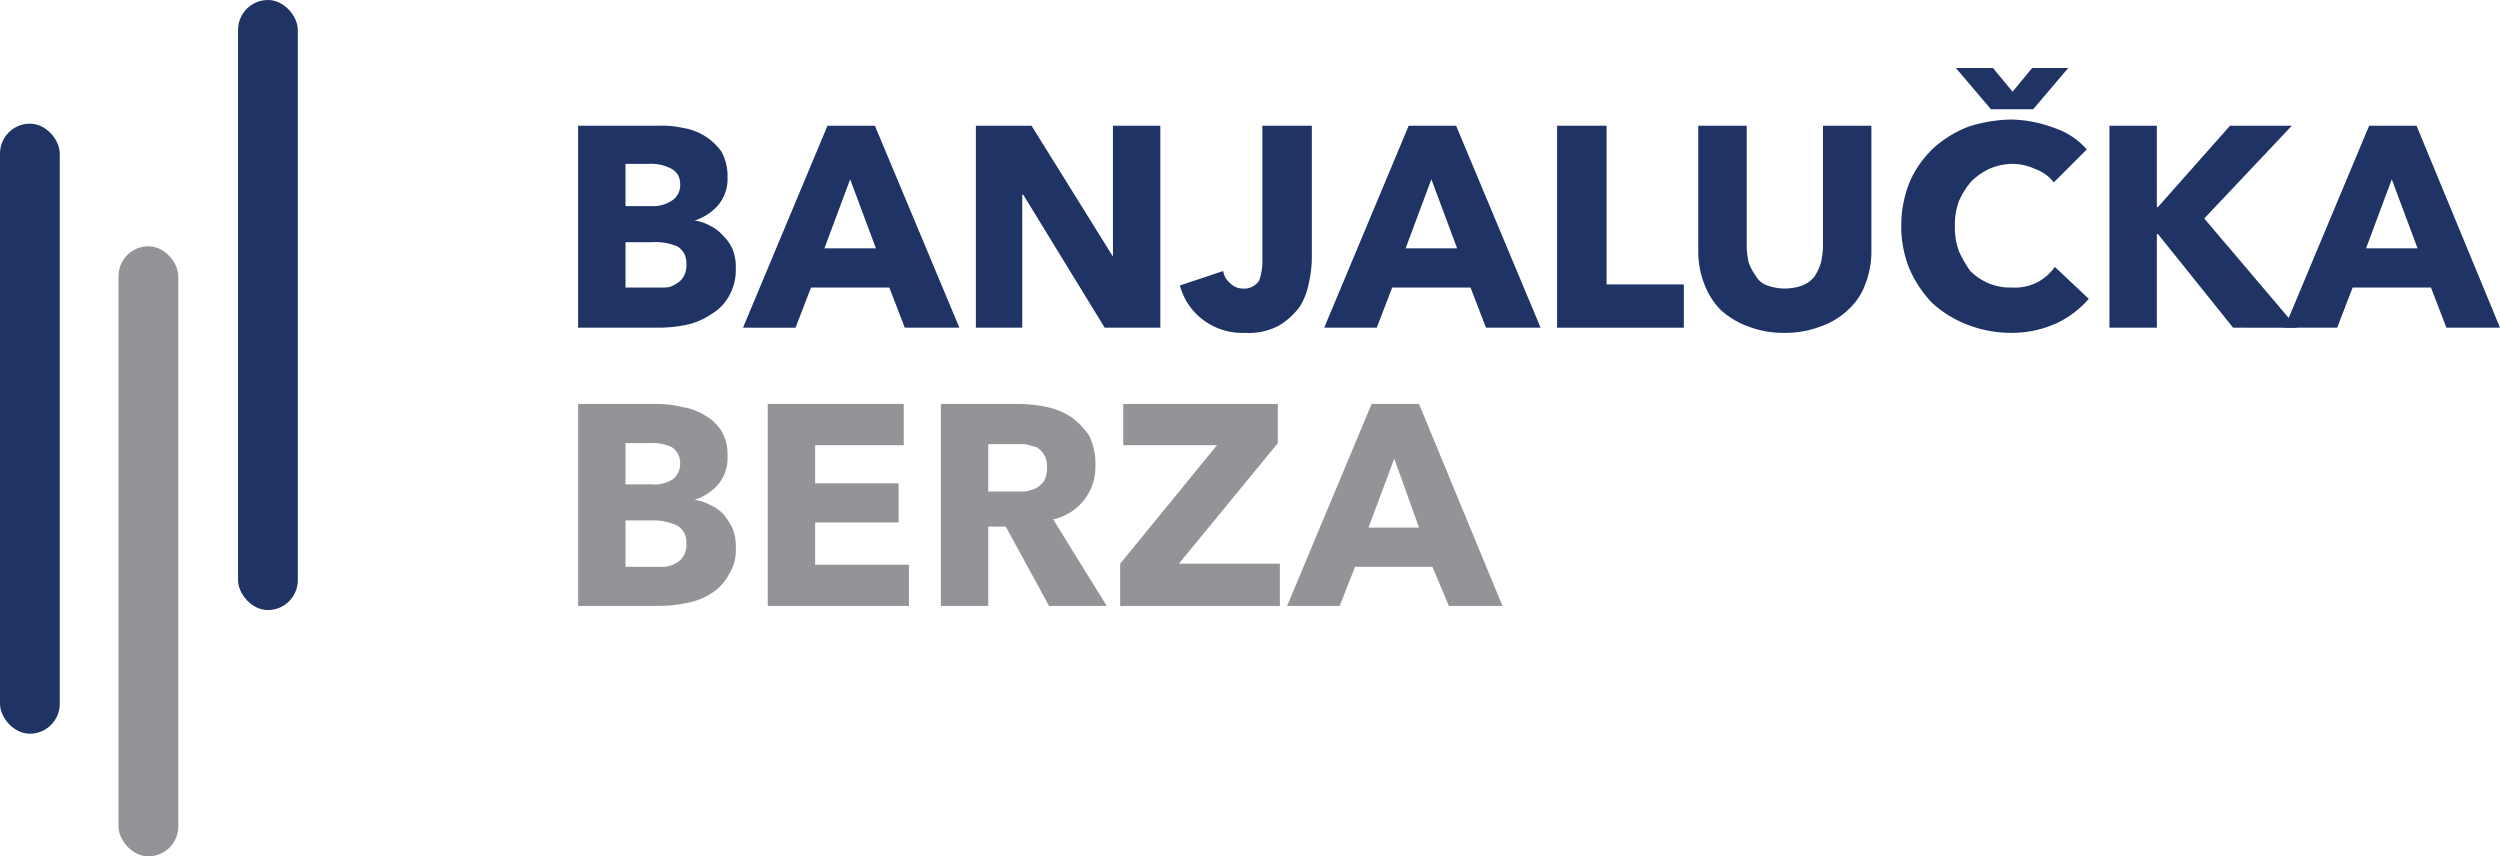
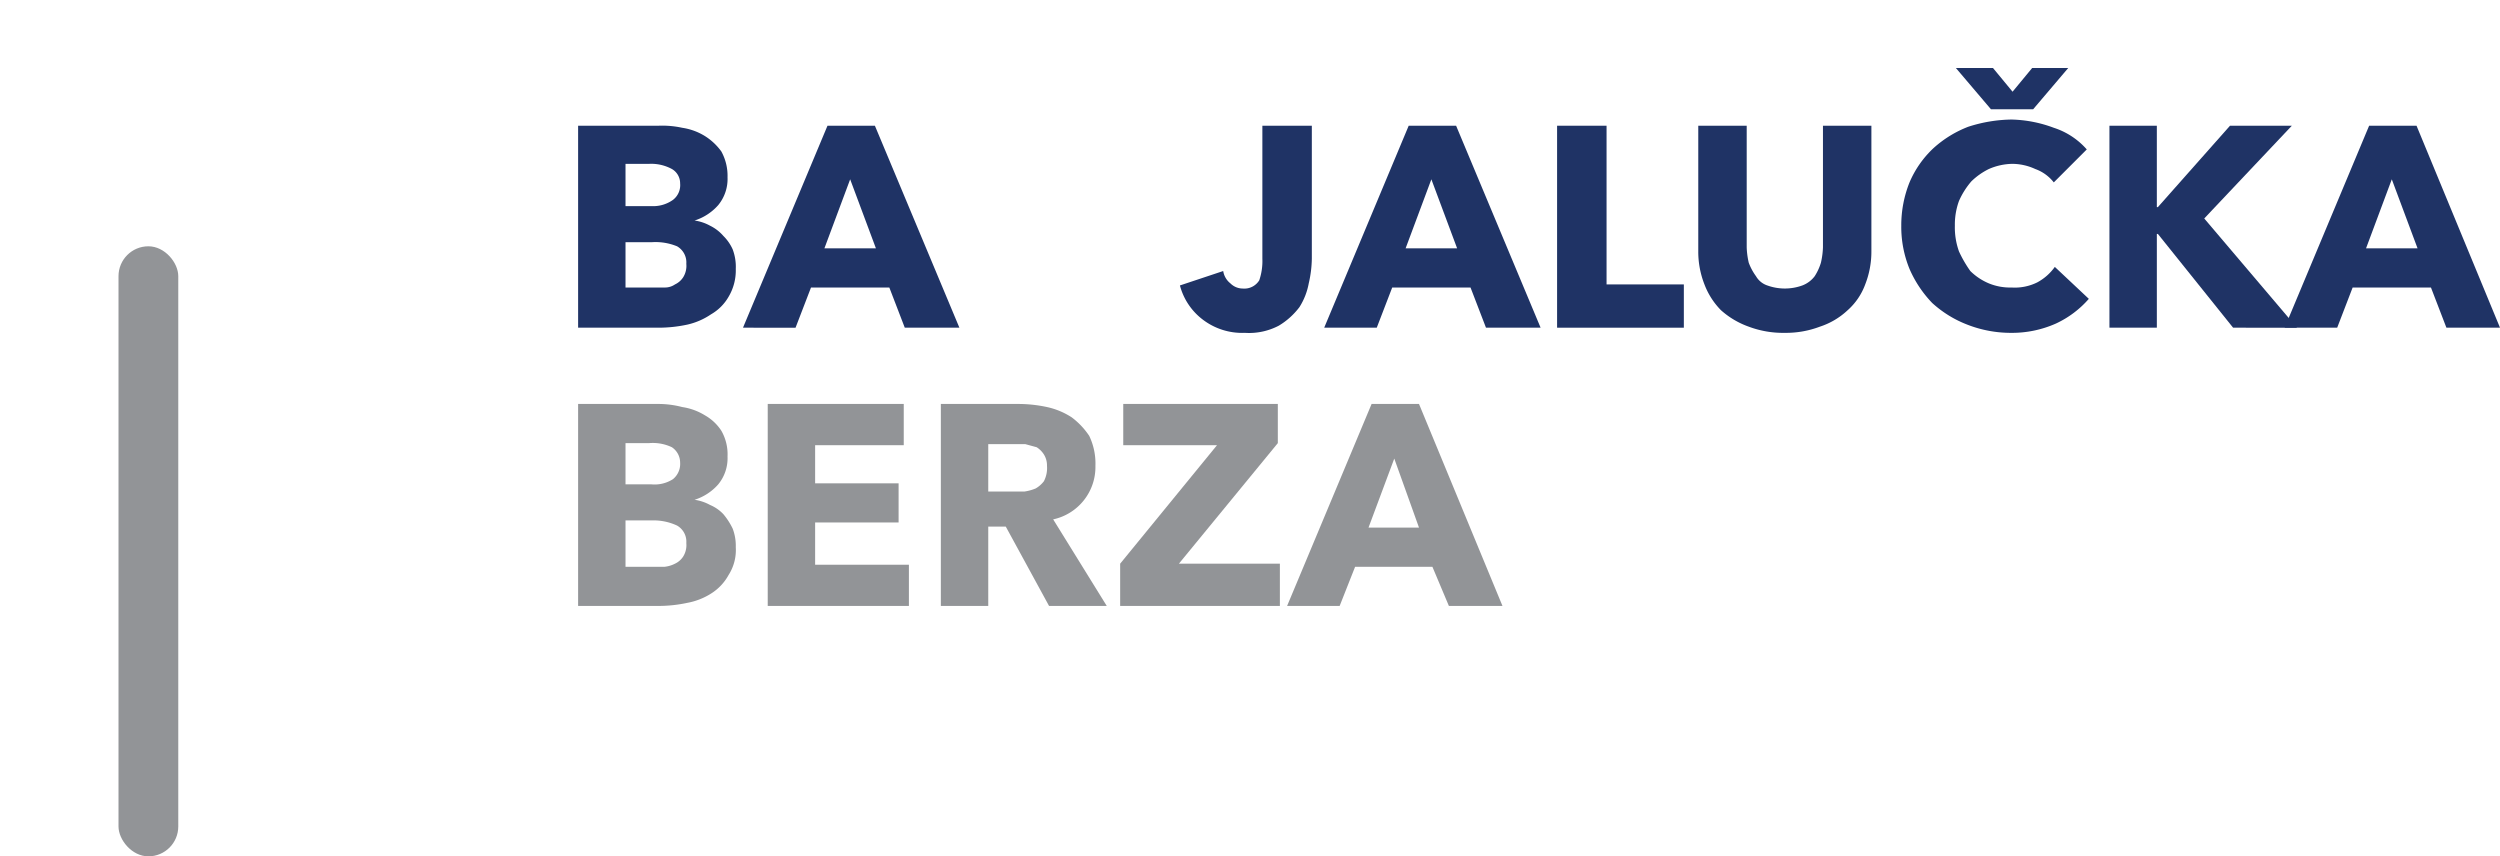
<svg xmlns="http://www.w3.org/2000/svg" id="Layer_1" data-name="Layer 1" viewBox="0 0 242.6 83.1">
  <defs>
    <style>.cls-1{fill:#1f3365;}.cls-2{fill:#929497;}</style>
  </defs>
  <path class="cls-1" d="M71.4,26.1a5,5,0,0,1-.7,2.7A4.6,4.6,0,0,1,69,30.5a6.7,6.7,0,0,1-2.3,1,13.3,13.3,0,0,1-2.8.3H56.1V12.2h7.8a9,9,0,0,1,2.3.2,5.8,5.8,0,0,1,2.2.8A5.7,5.7,0,0,1,70,14.7a4.9,4.9,0,0,1,.6,2.5,4,4,0,0,1-.9,2.7,5.1,5.1,0,0,1-2.3,1.5h0a4.4,4.4,0,0,1,1.5.5,4.1,4.1,0,0,1,1.3,1,4.3,4.3,0,0,1,.9,1.3A4.8,4.8,0,0,1,71.4,26.1ZM66,17.8a1.6,1.6,0,0,0-.8-1.4,4.2,4.2,0,0,0-2.2-.5H60.7V20h2.5a3.3,3.3,0,0,0,2.1-.6A1.8,1.8,0,0,0,66,17.8Zm.6,7.8a1.8,1.8,0,0,0-.9-1.7,5.5,5.5,0,0,0-2.4-.4H60.7v4.4h3.8a1.7,1.7,0,0,0,1-.3,1.9,1.9,0,0,0,.8-.7A2.1,2.1,0,0,0,66.6,25.6Z" />
  <path class="cls-1" d="M87.8,31.8l-1.5-3.9H78.7l-1.5,3.9H72.1l8.2-19.6h4.6l8.2,19.6ZM82.5,17.4,80,24.1h5Z" />
-   <path class="cls-1" d="M107.2,31.8,99.3,18.9h-.1V31.8H94.7V12.2h5.4L108,24.9h0V12.2h4.6V31.8Z" />
  <path class="cls-1" d="M127,27.5a6.5,6.5,0,0,1-.9,2.3,7,7,0,0,1-2,1.8,6.2,6.2,0,0,1-3.3.7,6.3,6.3,0,0,1-4.1-1.3,6.1,6.1,0,0,1-2.2-3.3l4.2-1.4a1.9,1.9,0,0,0,.7,1.2,1.7,1.7,0,0,0,1.2.5,1.7,1.7,0,0,0,1.6-.8,5.8,5.8,0,0,0,.3-2.1V12.2h4.8V25.1A11.2,11.2,0,0,1,127,27.5Z" />
  <path class="cls-1" d="M144.2,31.8l-1.5-3.9h-7.6l-1.5,3.9h-5.1l8.2-19.6h4.6l8.2,19.6Zm-5.3-14.4-2.5,6.7h5Z" />
  <path class="cls-1" d="M151.1,31.8V12.2h4.8V27.6h7.5v4.2Z" />
  <path class="cls-1" d="M181,27.6a6.2,6.2,0,0,1-1.7,2.5,7.2,7.2,0,0,1-2.7,1.6,9.3,9.3,0,0,1-3.4.6,9.5,9.5,0,0,1-3.5-.6,8.1,8.1,0,0,1-2.7-1.6,7.2,7.2,0,0,1-1.6-2.5,8.7,8.7,0,0,1-.6-3.2V12.2h4.7V24a7.7,7.7,0,0,0,.2,1.5,5.4,5.4,0,0,0,.7,1.3,2,2,0,0,0,1.1.9,5,5,0,0,0,3.4,0,2.7,2.7,0,0,0,1.2-.9,5.2,5.2,0,0,0,.6-1.3,7.7,7.7,0,0,0,.2-1.5V12.2h4.7V24.4A8.7,8.7,0,0,1,181,27.6Z" />
  <path class="cls-1" d="M202.7,29a9.6,9.6,0,0,1-3.2,2.4,10.5,10.5,0,0,1-4.4.9,11.6,11.6,0,0,1-4.2-.8,10.8,10.8,0,0,1-3.4-2.1,11.2,11.2,0,0,1-2.2-3.3,10.8,10.8,0,0,1-.8-4.2,11.2,11.2,0,0,1,.8-4.2,9.8,9.8,0,0,1,2.3-3.3,10.8,10.8,0,0,1,3.4-2.1,14.2,14.2,0,0,1,4.2-.7,12.4,12.4,0,0,1,4.1.8,7.2,7.2,0,0,1,3.2,2.1l-3.2,3.2a4,4,0,0,0-1.8-1.3,5.4,5.4,0,0,0-2.2-.5,5.9,5.9,0,0,0-2.3.5,6.6,6.6,0,0,0-1.7,1.2,7.6,7.6,0,0,0-1.2,1.9,6.7,6.7,0,0,0-.4,2.4,6.9,6.9,0,0,0,.4,2.5,11.8,11.8,0,0,0,1.1,1.9,5.7,5.7,0,0,0,1.8,1.2,5.4,5.4,0,0,0,2.2.4,4.9,4.9,0,0,0,2.5-.5,5,5,0,0,0,1.7-1.5Zm-5.4-18.4h-4.1l-3.4-4h3.6l1.9,2.3,1.9-2.3h3.5Z" />
  <path class="cls-1" d="M216.7,31.8l-7.3-9.1h-.1v9.1h-4.6V12.2h4.6v7.9h.1l7-7.9h6l-8.5,9,9,10.6Z" />
  <path class="cls-1" d="M237.4,31.8l-1.5-3.9h-7.6l-1.5,3.9h-5.1l8.2-19.6h4.6l8.1,19.6Zm-5.3-14.4-2.5,6.7h5Z" />
  <path class="cls-2" d="M71.4,53.1a4.5,4.5,0,0,1-.7,2.7A4.9,4.9,0,0,1,69,57.6a6.5,6.5,0,0,1-2.3.9,13.3,13.3,0,0,1-2.8.3H56.1V39.2h7.8a9.1,9.1,0,0,1,2.3.3,5.8,5.8,0,0,1,2.2.8A4.6,4.6,0,0,1,70,41.8a4.6,4.6,0,0,1,.6,2.5,4,4,0,0,1-.9,2.7,5.1,5.1,0,0,1-2.3,1.5h0a4.4,4.4,0,0,1,1.5.5,3.8,3.8,0,0,1,1.3.9,6.7,6.7,0,0,1,.9,1.4A4.7,4.7,0,0,1,71.4,53.1ZM66,44.9a1.8,1.8,0,0,0-.8-1.5A4.3,4.3,0,0,0,63,43H60.7v4h2.5a3.3,3.3,0,0,0,2.1-.5A1.9,1.9,0,0,0,66,44.9Zm.6,7.8a1.8,1.8,0,0,0-.9-1.7,5.4,5.4,0,0,0-2.4-.5H60.7V55h3.8a2.9,2.9,0,0,0,1-.3,1.9,1.9,0,0,0,.8-.7A2.1,2.1,0,0,0,66.6,52.7Z" />
  <path class="cls-2" d="M74.5,58.8V39.2H87.7v4H79.1v3.7h8.1v3.8H79.1v4.1h9.1v4Z" />
  <path class="cls-2" d="M101.8,58.8l-4.2-7.7H95.9v7.7H91.3V39.2h7.5a13.3,13.3,0,0,1,2.8.3,7.2,7.2,0,0,1,2.4,1,7.3,7.3,0,0,1,1.7,1.8,6.2,6.2,0,0,1,.6,2.9,5.2,5.2,0,0,1-4.1,5.2l5.2,8.4Zm-.2-13.6a2,2,0,0,0-.3-1.1,2.3,2.3,0,0,0-.7-.7l-1.1-.3H95.9v4.6h3.5a4.5,4.5,0,0,0,1.1-.3,2.7,2.7,0,0,0,.8-.7A2.8,2.8,0,0,0,101.6,45.2Z" />
  <path class="cls-2" d="M108.7,58.8V54.7l9.4-11.5H109v-4h15V43l-9.6,11.7h9.8v4.1Z" />
  <path class="cls-2" d="M140.6,58.8,139,55h-7.5L130,58.8h-5.1l8.2-19.6h4.6l8.1,19.6Zm-5.3-14.3-2.5,6.7h4.9Z" />
-   <rect class="cls-1" y="12" width="5.8" height="59.2" rx="2.9" />
  <rect class="cls-2" x="11.5" y="23.9" width="5.8" height="59.2" rx="2.9" />
-   <rect class="cls-1" x="23.1" width="5.8" height="59.2" rx="2.9" />
</svg>